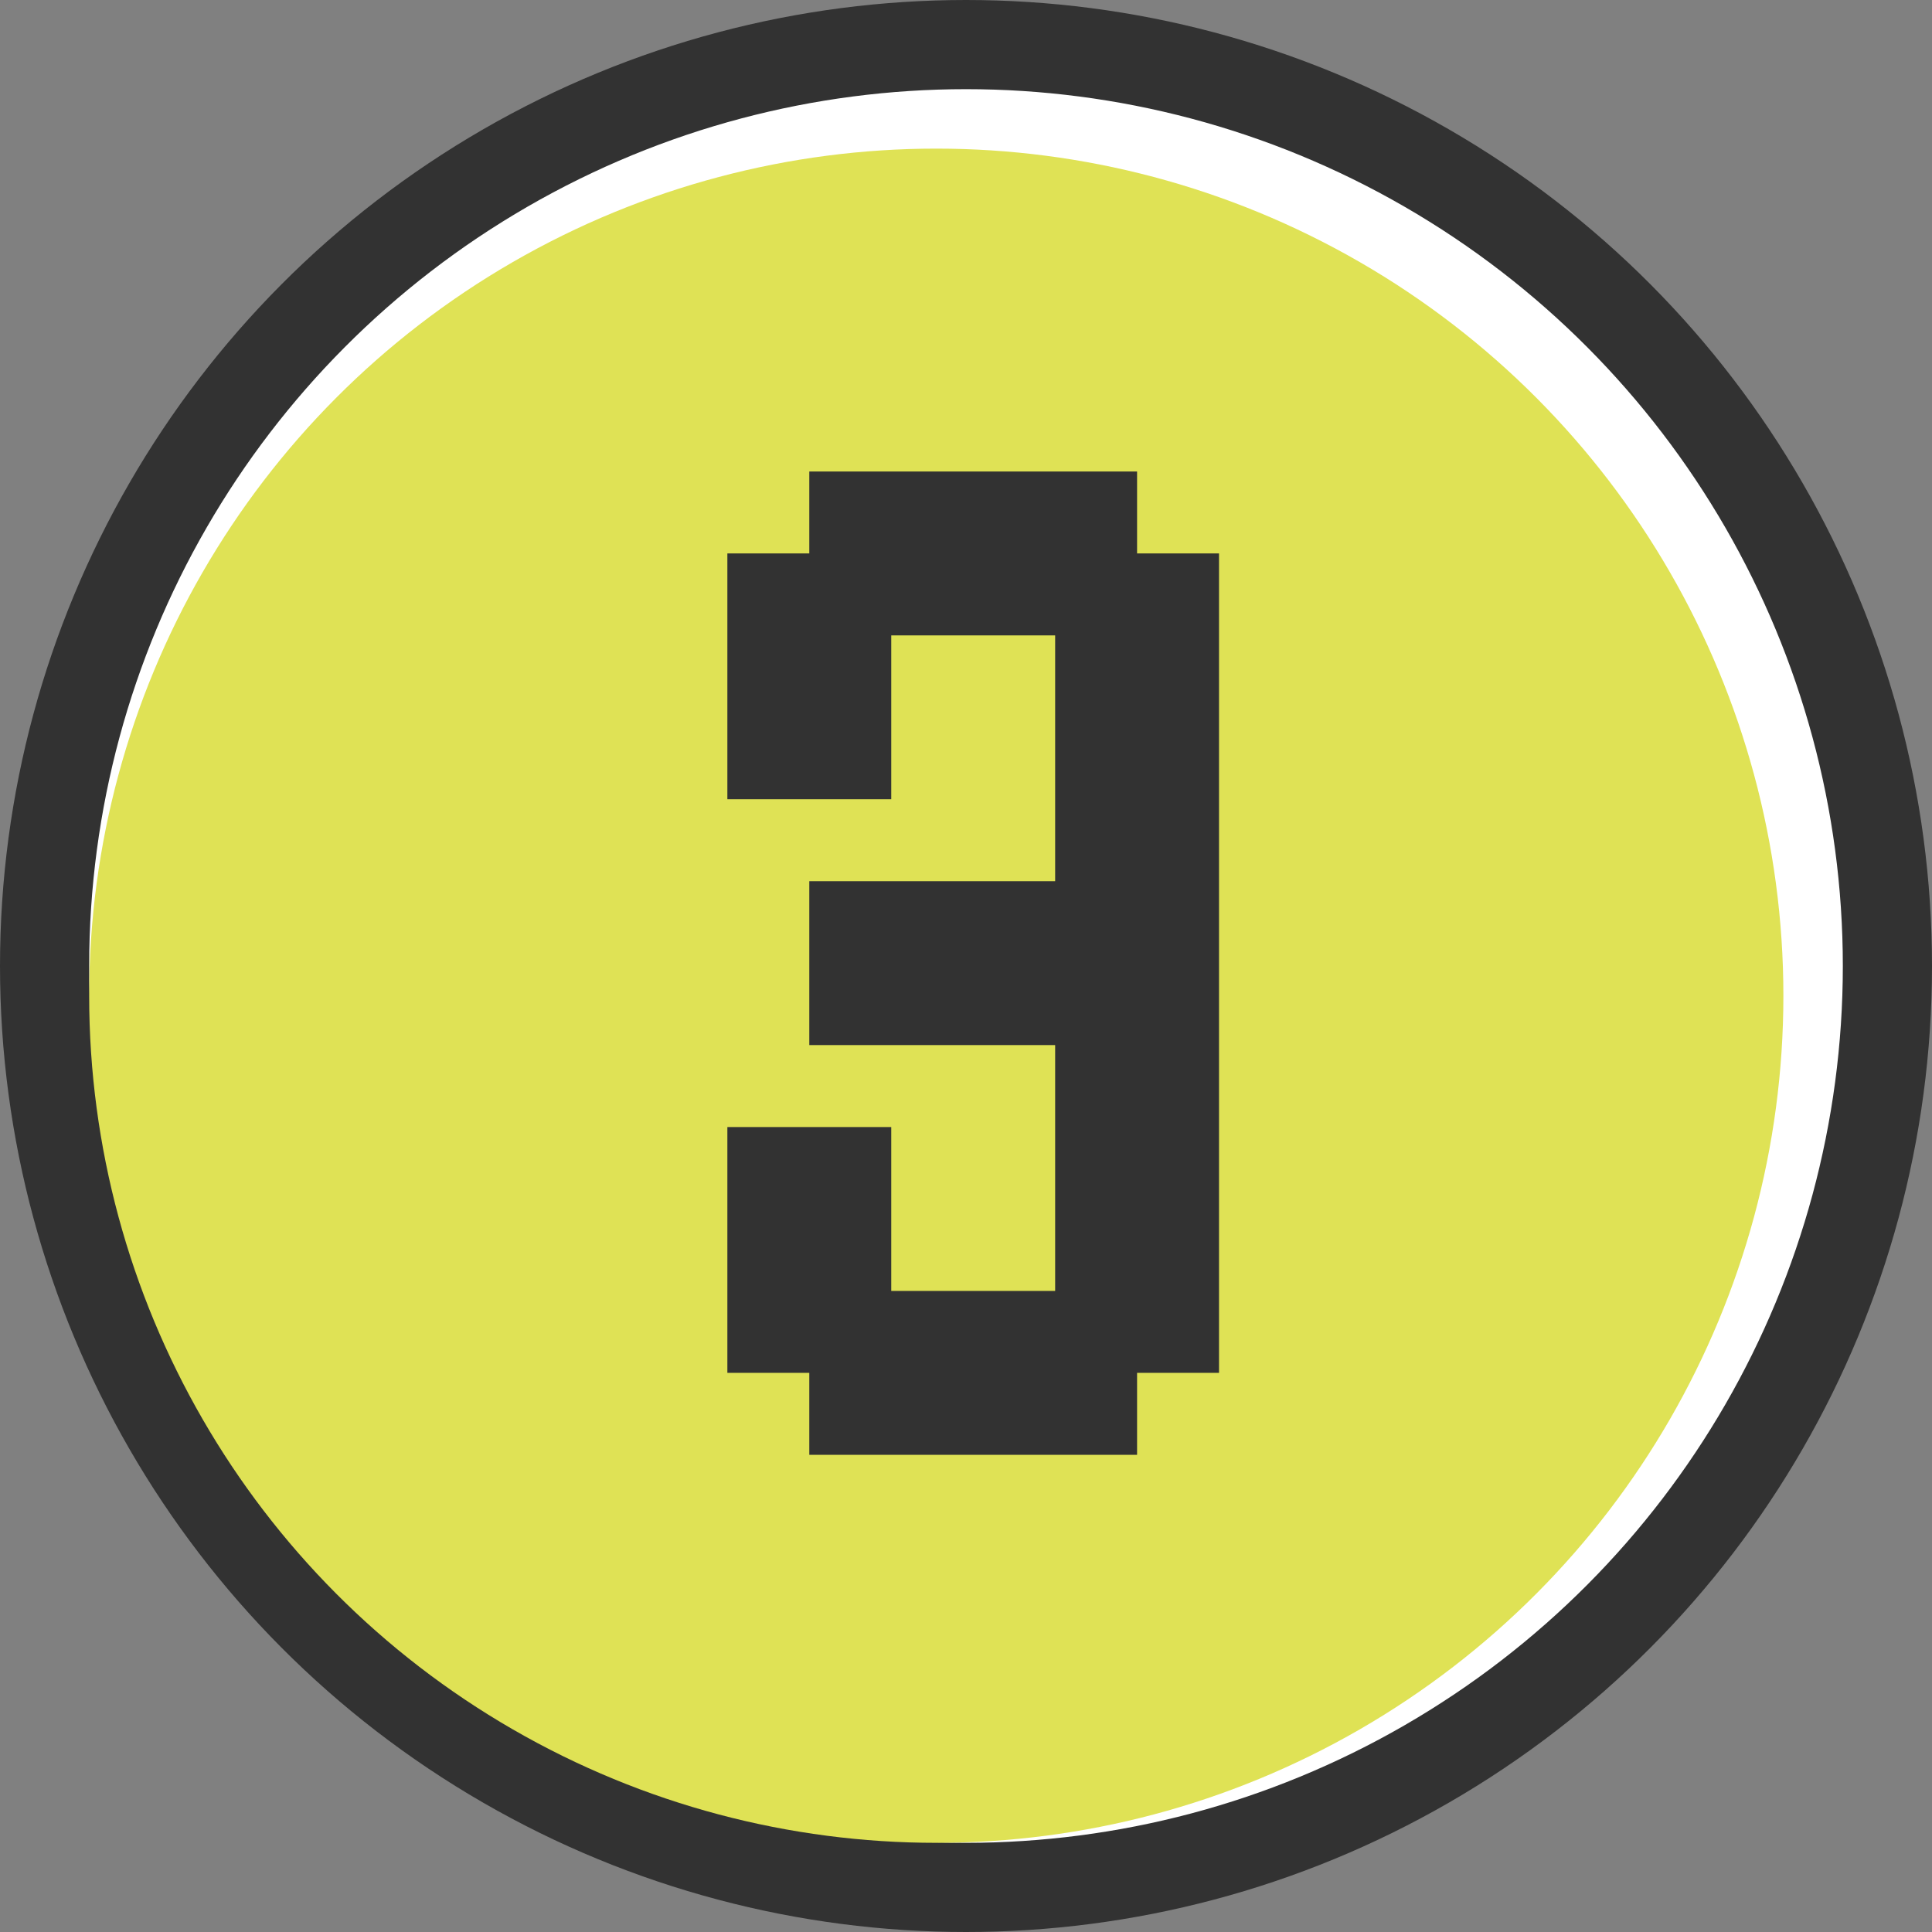
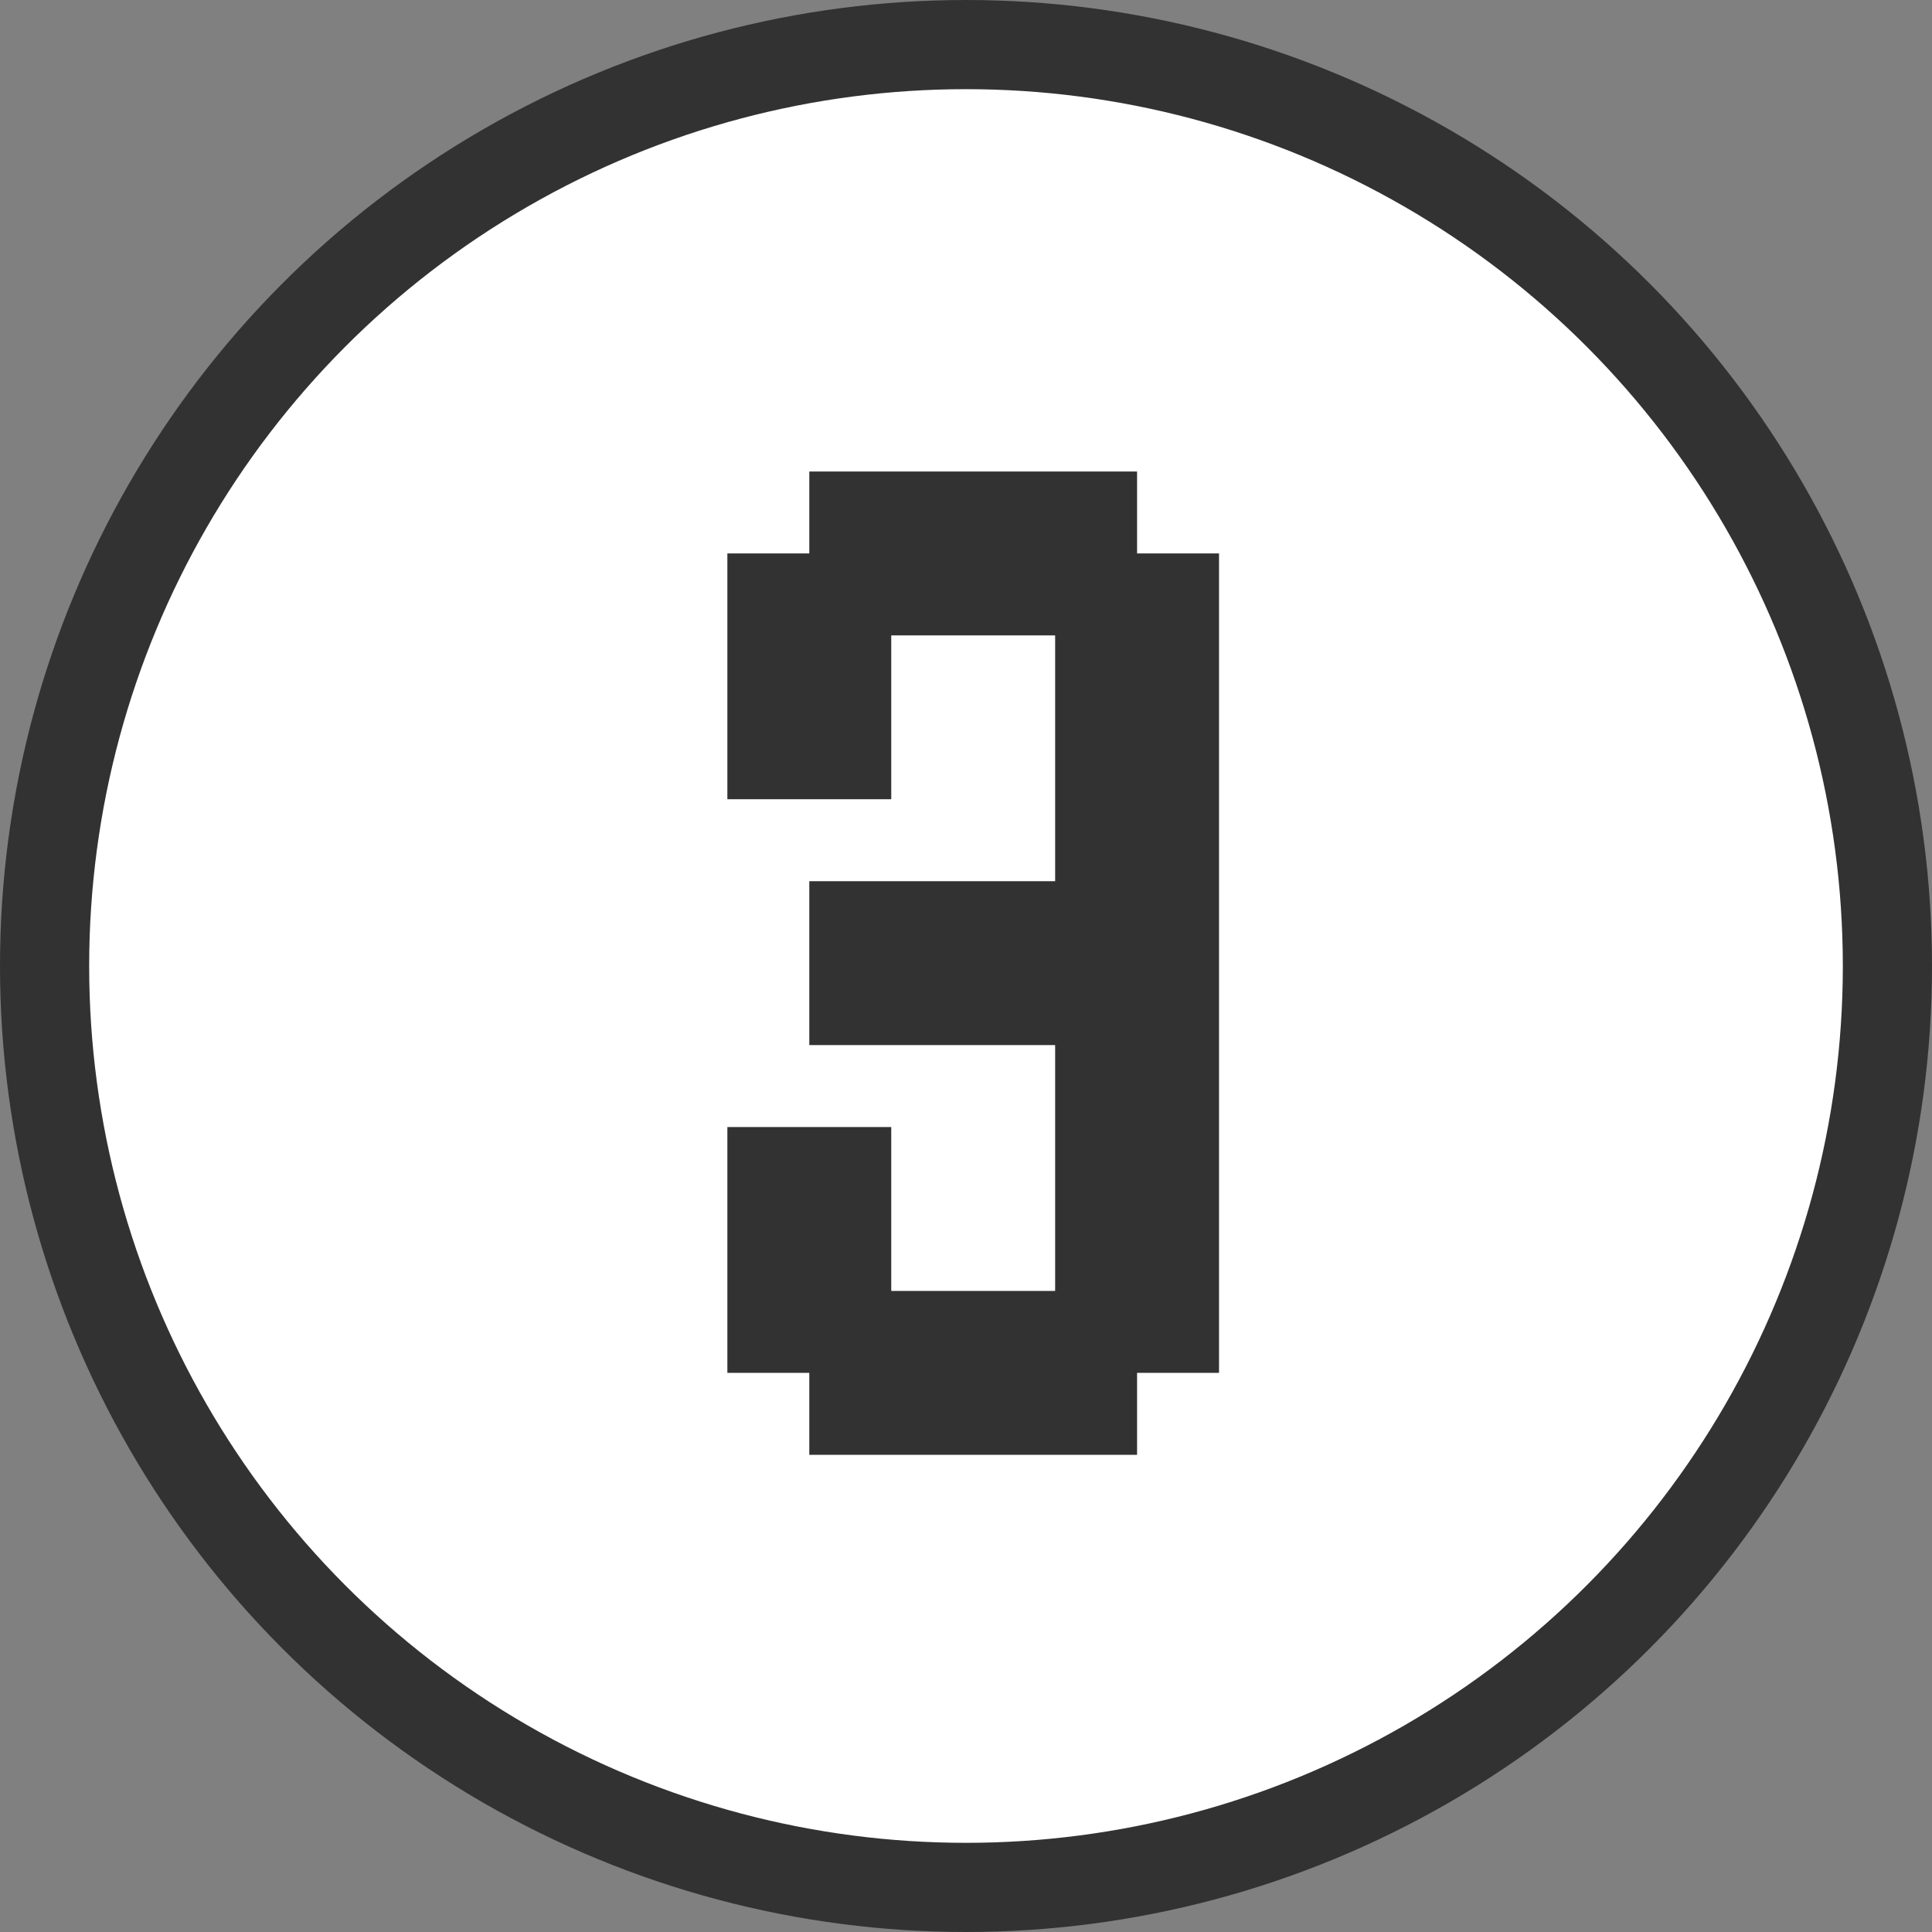
<svg xmlns="http://www.w3.org/2000/svg" width="130" height="130" viewBox="0 0 130 130" fill="none">
  <rect x="0" y="0" width="130" height="130" fill="#808080" stroke="none" />
  <circle cx="65" cy="65" r="62" fill="white" stroke="#323232" stroke-width="6" />
-   <circle cx="63" cy="67" r="57" fill="#DFE255" />
-   <path d="M54.456 97.89C54.456 97.89 54.456 97.335 54.456 96.225V92.376V88.528V86.863H56.122H59.97H63.818H65.484C65.484 86.863 65.484 87.418 65.484 88.528V86.863H67.15H70.998H74.846H76.511C76.511 86.863 76.511 87.418 76.511 88.528V92.376V96.225V97.89C76.511 97.89 75.956 97.89 74.846 97.89H70.998H67.15H65.484C65.484 97.89 65.484 97.335 65.484 96.225V97.89C65.484 97.89 64.929 97.89 63.818 97.89H59.97H56.122H54.456ZM59.97 97.89C59.97 97.89 59.97 97.335 59.97 96.225V92.376V88.528V86.863H61.636H65.484H69.332H70.998C70.998 86.863 70.998 87.418 70.998 88.528V92.376V96.225V97.89C70.998 97.89 70.442 97.89 69.332 97.89H65.484H61.636H59.97ZM48.943 92.376C48.943 92.376 48.943 91.821 48.943 90.711V86.863V83.015V81.349H50.608H54.456H58.304H59.97C59.97 81.349 59.97 81.904 59.97 83.015V86.863V90.711V92.376C59.97 92.376 59.415 92.376 58.304 92.376H54.456H50.608H48.943ZM70.998 92.376C70.998 92.376 70.998 91.821 70.998 90.711V86.863V83.015V81.349C70.998 81.349 70.998 80.794 70.998 79.683V75.835V71.987V70.322H72.663H76.511H80.359H82.025C82.025 70.322 82.025 70.877 82.025 71.987V75.835V79.683V81.349C82.025 81.349 81.47 81.349 80.359 81.349H82.025C82.025 81.349 82.025 81.904 82.025 83.015V86.863V90.711V92.376C82.025 92.376 81.47 92.376 80.359 92.376H76.511H72.663H70.998ZM48.943 86.863C48.943 86.863 48.943 86.308 48.943 85.197V81.349V77.501V75.835H50.608H54.456H58.304H59.97C59.97 75.835 59.97 76.391 59.97 77.501V81.349V85.197V86.863C59.97 86.863 59.415 86.863 58.304 86.863H54.456H50.608H48.943ZM70.998 86.863C70.998 86.863 70.998 86.308 70.998 85.197V81.349V77.501V75.835C70.998 75.835 70.998 75.28 70.998 74.17V70.322V66.473V64.808C70.998 64.808 70.998 64.253 70.998 63.142V59.294V55.446V53.78C70.998 53.78 70.998 53.225 70.998 52.115V48.267V44.419V42.753H72.663H76.511H80.359H82.025C82.025 42.753 82.025 43.308 82.025 44.419V48.267V52.115V53.78C82.025 53.78 81.47 53.78 80.359 53.78H82.025C82.025 53.78 82.025 54.336 82.025 55.446V59.294V63.142V64.808C82.025 64.808 81.47 64.808 80.359 64.808H82.025C82.025 64.808 82.025 65.363 82.025 66.473V70.322V74.17V75.835C82.025 75.835 81.47 75.835 80.359 75.835H82.025C82.025 75.835 82.025 76.391 82.025 77.501V81.349V85.197V86.863C82.025 86.863 81.47 86.863 80.359 86.863H76.511H72.663H70.998ZM54.456 70.322C54.456 70.322 54.456 69.766 54.456 68.656V64.808V60.96V59.294H56.122H59.97H63.818H65.484C65.484 59.294 65.484 59.849 65.484 60.96V59.294H67.15H70.998H74.846H76.511C76.511 59.294 76.511 59.849 76.511 60.96V64.808V68.656V70.322C76.511 70.322 75.956 70.322 74.846 70.322H70.998H67.15H65.484C65.484 70.322 65.484 69.766 65.484 68.656V70.322C65.484 70.322 64.929 70.322 63.818 70.322H59.97H56.122H54.456ZM59.97 70.322C59.97 70.322 59.97 69.766 59.97 68.656V64.808V60.96V59.294H61.636H65.484H69.332H70.998C70.998 59.294 70.998 59.849 70.998 60.96V64.808V68.656V70.322C70.998 70.322 70.442 70.322 69.332 70.322H65.484H61.636H59.97ZM70.998 59.294C70.998 59.294 70.998 58.739 70.998 57.629V53.78V49.932V48.267C70.998 48.267 70.998 47.711 70.998 46.601V42.753V38.905V37.239H72.663H76.511H80.359H82.025C82.025 37.239 82.025 37.794 82.025 38.905V42.753V46.601V48.267C82.025 48.267 81.47 48.267 80.359 48.267H82.025C82.025 48.267 82.025 48.822 82.025 49.932V53.78V57.629V59.294C82.025 59.294 81.47 59.294 80.359 59.294H76.511H72.663H70.998ZM48.943 53.78C48.943 53.78 48.943 53.225 48.943 52.115V48.267V44.419V42.753H50.608H54.456H58.304H59.97C59.97 42.753 59.97 43.308 59.97 44.419V48.267V52.115V53.78C59.97 53.78 59.415 53.78 58.304 53.78H54.456H50.608H48.943ZM48.943 48.267C48.943 48.267 48.943 47.711 48.943 46.601V42.753V38.905V37.239H50.608H54.456H58.304H59.97C59.97 37.239 59.97 37.794 59.97 38.905V42.753V46.601V48.267C59.97 48.267 59.415 48.267 58.304 48.267H54.456H50.608H48.943ZM54.456 42.753C54.456 42.753 54.456 42.198 54.456 41.087V37.239V33.391V31.726H56.122H59.97H63.818H65.484C65.484 31.726 65.484 32.281 65.484 33.391V31.726H67.15H70.998H74.846H76.511C76.511 31.726 76.511 32.281 76.511 33.391V37.239V41.087V42.753C76.511 42.753 75.956 42.753 74.846 42.753H70.998H67.15H65.484C65.484 42.753 65.484 42.198 65.484 41.087V42.753C65.484 42.753 64.929 42.753 63.818 42.753H59.97H56.122H54.456ZM59.97 42.753C59.97 42.753 59.97 42.198 59.97 41.087V37.239V33.391V31.726H61.636H65.484H69.332H70.998C70.998 31.726 70.998 32.281 70.998 33.391V37.239V41.087V42.753C70.998 42.753 70.442 42.753 69.332 42.753H65.484H61.636H59.97Z" fill="#323232" />
+   <path d="M54.456 97.89C54.456 97.89 54.456 97.335 54.456 96.225V92.376V88.528V86.863H56.122H59.97H63.818H65.484C65.484 86.863 65.484 87.418 65.484 88.528V86.863H67.15H70.998H74.846H76.511C76.511 86.863 76.511 87.418 76.511 88.528V92.376V96.225V97.89C76.511 97.89 75.956 97.89 74.846 97.89H70.998H67.15H65.484C65.484 97.89 65.484 97.335 65.484 96.225V97.89C65.484 97.89 64.929 97.89 63.818 97.89H59.97H56.122H54.456ZM59.97 97.89C59.97 97.89 59.97 97.335 59.97 96.225V92.376V88.528V86.863H61.636H65.484H69.332H70.998C70.998 86.863 70.998 87.418 70.998 88.528V92.376V96.225V97.89C70.998 97.89 70.442 97.89 69.332 97.89H65.484H61.636H59.97ZM48.943 92.376C48.943 92.376 48.943 91.821 48.943 90.711V86.863V83.015V81.349H50.608H54.456H58.304H59.97C59.97 81.349 59.97 81.904 59.97 83.015V86.863V90.711V92.376C59.97 92.376 59.415 92.376 58.304 92.376H54.456H50.608H48.943ZM70.998 92.376C70.998 92.376 70.998 91.821 70.998 90.711V86.863V83.015V81.349C70.998 81.349 70.998 80.794 70.998 79.683V75.835V71.987V70.322H72.663H76.511H80.359H82.025C82.025 70.322 82.025 70.877 82.025 71.987V75.835V79.683V81.349C82.025 81.349 81.47 81.349 80.359 81.349H82.025C82.025 81.349 82.025 81.904 82.025 83.015V86.863V90.711V92.376C82.025 92.376 81.47 92.376 80.359 92.376H76.511H72.663H70.998ZM48.943 86.863C48.943 86.863 48.943 86.308 48.943 85.197V81.349V77.501V75.835H50.608H54.456H58.304H59.97C59.97 75.835 59.97 76.391 59.97 77.501V81.349V85.197V86.863C59.97 86.863 59.415 86.863 58.304 86.863H54.456H50.608H48.943ZM70.998 86.863C70.998 86.863 70.998 86.308 70.998 85.197V81.349V77.501V75.835C70.998 75.835 70.998 75.28 70.998 74.17V70.322V66.473V64.808C70.998 64.808 70.998 64.253 70.998 63.142V59.294V55.446V53.78C70.998 53.78 70.998 53.225 70.998 52.115V48.267V44.419V42.753H72.663H76.511H80.359H82.025C82.025 42.753 82.025 43.308 82.025 44.419V48.267V52.115V53.78C82.025 53.78 81.47 53.78 80.359 53.78H82.025C82.025 53.78 82.025 54.336 82.025 55.446V59.294V63.142V64.808C82.025 64.808 81.47 64.808 80.359 64.808H82.025C82.025 64.808 82.025 65.363 82.025 66.473V70.322V74.17V75.835C82.025 75.835 81.47 75.835 80.359 75.835H82.025C82.025 75.835 82.025 76.391 82.025 77.501V81.349V85.197V86.863C82.025 86.863 81.47 86.863 80.359 86.863H76.511H72.663H70.998ZM54.456 70.322C54.456 70.322 54.456 69.766 54.456 68.656V64.808V60.96V59.294H56.122H59.97H63.818H65.484C65.484 59.294 65.484 59.849 65.484 60.96V59.294H67.15H70.998H74.846H76.511C76.511 59.294 76.511 59.849 76.511 60.96V64.808V68.656V70.322C76.511 70.322 75.956 70.322 74.846 70.322H70.998H67.15H65.484C65.484 70.322 65.484 69.766 65.484 68.656V70.322C65.484 70.322 64.929 70.322 63.818 70.322H59.97H56.122H54.456ZM59.97 70.322C59.97 70.322 59.97 69.766 59.97 68.656V60.96V59.294H61.636H65.484H69.332H70.998C70.998 59.294 70.998 59.849 70.998 60.96V64.808V68.656V70.322C70.998 70.322 70.442 70.322 69.332 70.322H65.484H61.636H59.97ZM70.998 59.294C70.998 59.294 70.998 58.739 70.998 57.629V53.78V49.932V48.267C70.998 48.267 70.998 47.711 70.998 46.601V42.753V38.905V37.239H72.663H76.511H80.359H82.025C82.025 37.239 82.025 37.794 82.025 38.905V42.753V46.601V48.267C82.025 48.267 81.47 48.267 80.359 48.267H82.025C82.025 48.267 82.025 48.822 82.025 49.932V53.78V57.629V59.294C82.025 59.294 81.47 59.294 80.359 59.294H76.511H72.663H70.998ZM48.943 53.78C48.943 53.78 48.943 53.225 48.943 52.115V48.267V44.419V42.753H50.608H54.456H58.304H59.97C59.97 42.753 59.97 43.308 59.97 44.419V48.267V52.115V53.78C59.97 53.78 59.415 53.78 58.304 53.78H54.456H50.608H48.943ZM48.943 48.267C48.943 48.267 48.943 47.711 48.943 46.601V42.753V38.905V37.239H50.608H54.456H58.304H59.97C59.97 37.239 59.97 37.794 59.97 38.905V42.753V46.601V48.267C59.97 48.267 59.415 48.267 58.304 48.267H54.456H50.608H48.943ZM54.456 42.753C54.456 42.753 54.456 42.198 54.456 41.087V37.239V33.391V31.726H56.122H59.97H63.818H65.484C65.484 31.726 65.484 32.281 65.484 33.391V31.726H67.15H70.998H74.846H76.511C76.511 31.726 76.511 32.281 76.511 33.391V37.239V41.087V42.753C76.511 42.753 75.956 42.753 74.846 42.753H70.998H67.15H65.484C65.484 42.753 65.484 42.198 65.484 41.087V42.753C65.484 42.753 64.929 42.753 63.818 42.753H59.97H56.122H54.456ZM59.97 42.753C59.97 42.753 59.97 42.198 59.97 41.087V37.239V33.391V31.726H61.636H65.484H69.332H70.998C70.998 31.726 70.998 32.281 70.998 33.391V37.239V41.087V42.753C70.998 42.753 70.442 42.753 69.332 42.753H65.484H61.636H59.97Z" fill="#323232" />
</svg>